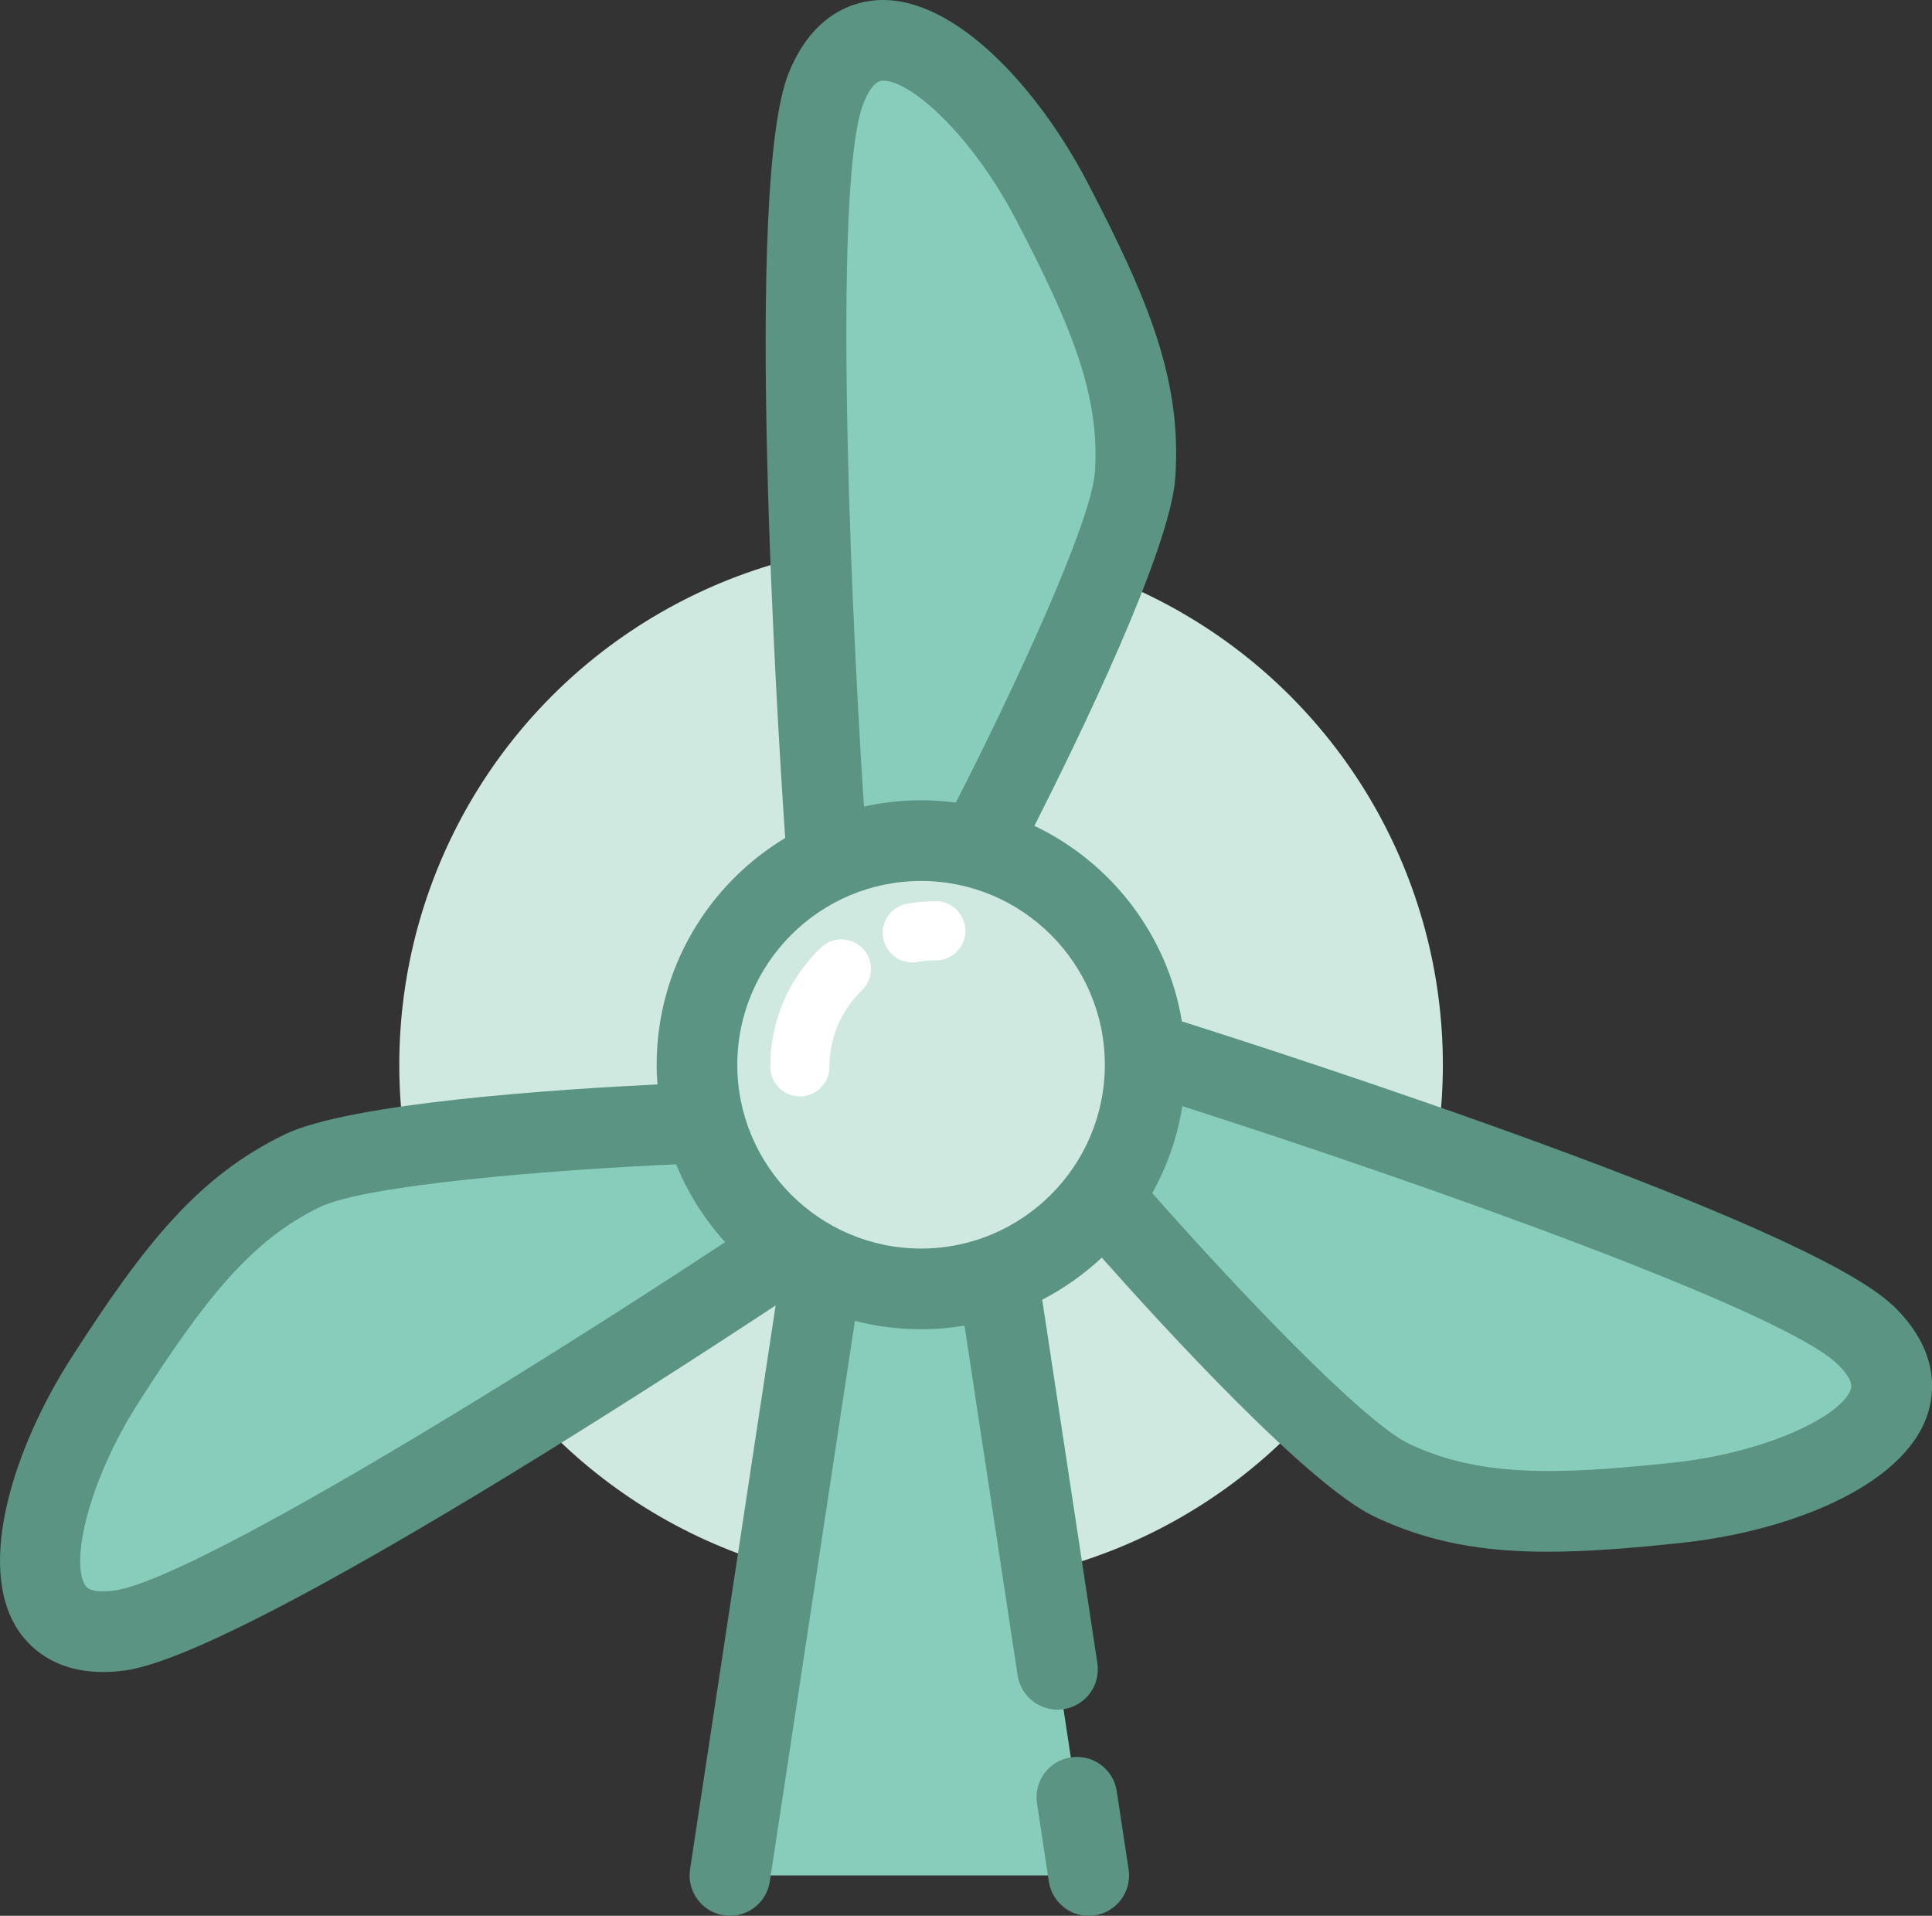
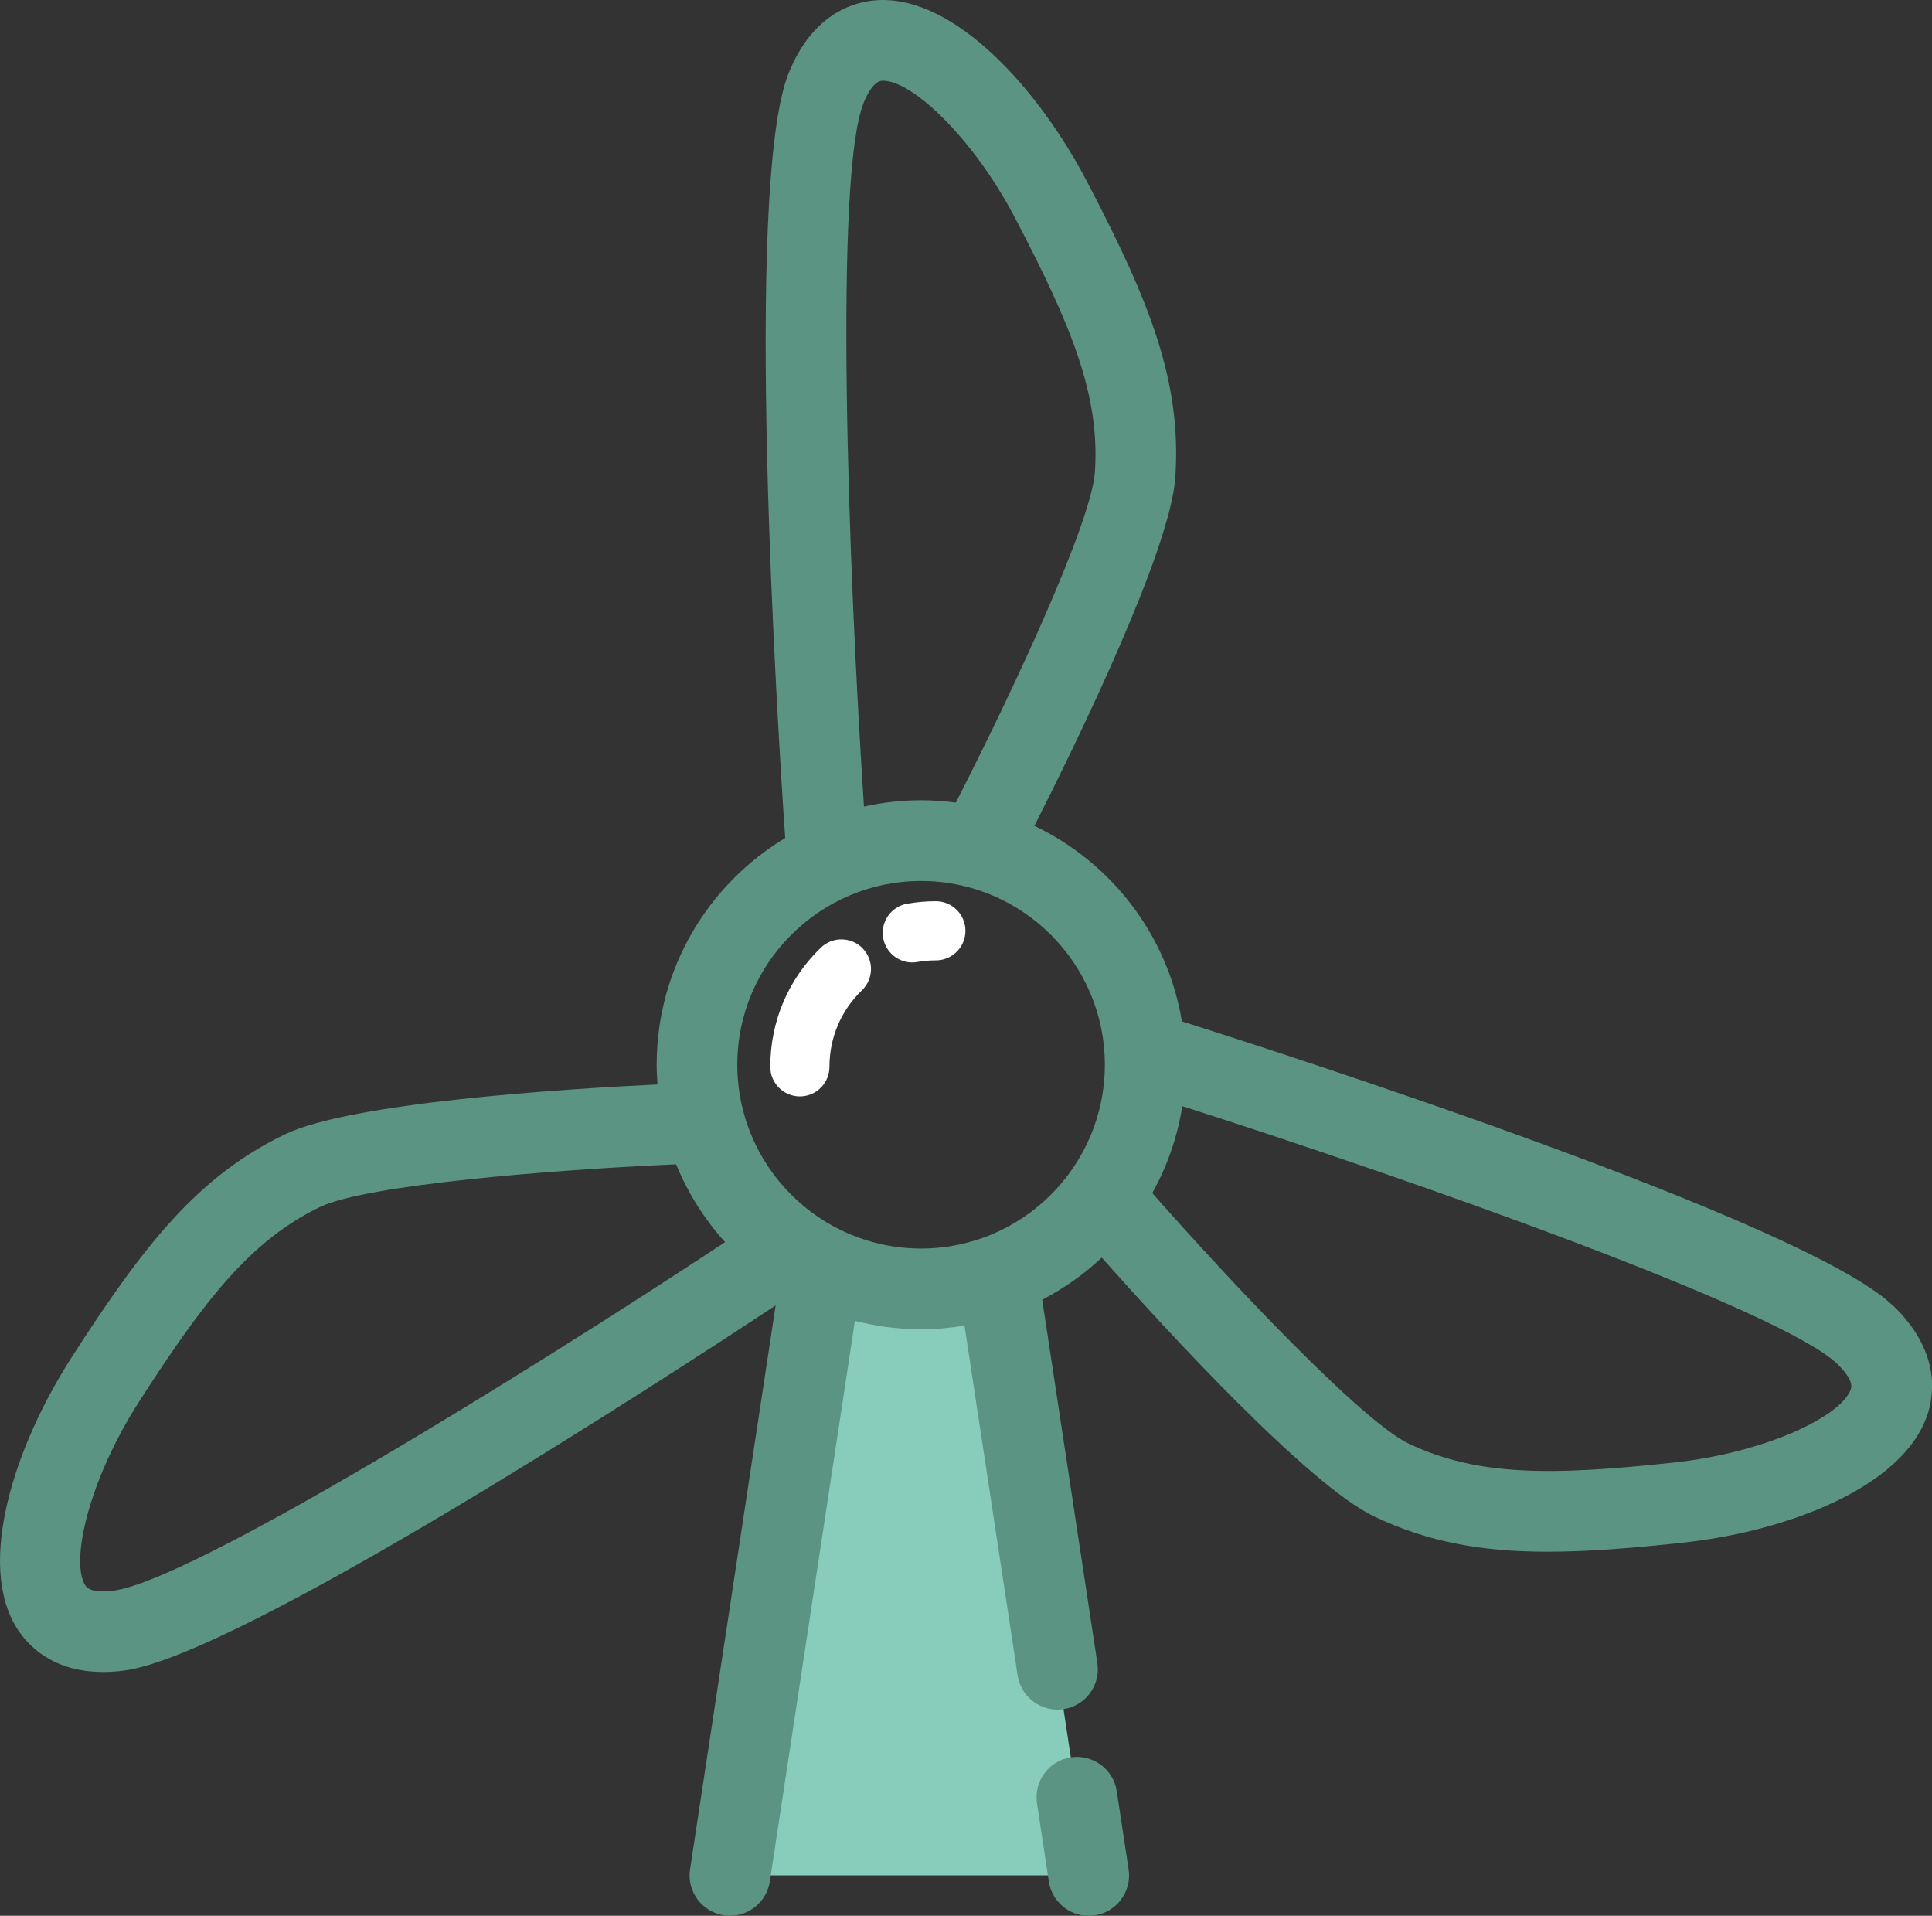
<svg xmlns="http://www.w3.org/2000/svg" id="Layer_2" data-name="Layer 2" viewBox="0 0 329.17 326.37">
  <rect x="0" y="0" width="329.17" height="326.37" fill="#333333" stroke="none" />
  <defs>
    <style>      .cls-1 {        fill: #5b9483;      }      .cls-1, .cls-2, .cls-3, .cls-4 {        stroke-width: 0px;      }      .cls-2 {        fill: #88cdbb;      }      .cls-3 {        fill: #cfe9e0;      }      .cls-4 {        fill: #fff;      }    </style>
  </defs>
  <g id="Icon">
-     <circle class="cls-3" cx="156.93" cy="181.39" r="88.9" />
    <g>
      <polygon class="cls-2" points="185.5 319.5 170.16 218.5 139.69 218.5 124.35 319.5 185.5 319.5" />
      <g>
-         <circle class="cls-3" cx="156.93" cy="181.39" r="38.19" />
        <path class="cls-4" d="m155.43,163.96c-2.4,0-4.53-1.73-4.96-4.18-.48-2.74,1.36-5.35,4.1-5.83,1.6-.28,3.24-.42,4.88-.42,2.78,0,5.04,2.26,5.04,5.04s-2.26,5.04-5.04,5.04c-1.06,0-2.12.09-3.15.27-.29.05-.58.08-.87.08Zm-14.11,17.78c0-4.96,1.97-9.6,5.54-13.04,2-1.93,2.06-5.12.13-7.13-1.93-2-5.12-2.06-7.13-.13-5.56,5.36-8.62,12.57-8.62,20.3,0,2.78,2.26,5.04,5.04,5.04s5.04-2.26,5.04-5.04Z" />
-         <path class="cls-2" d="m140.9,146.73s-7.91-112.67-.14-131.77,27.82-.95,38.32,19.09c10.5,20.05,15.27,32.46,14.32,46.78-.83,12.52-21.61,53.5-26.81,63.61-3.09-.8-6.32-1.23-9.66-1.23-3.74,0-7.35.55-10.77,1.55l-5.26,1.97Zm176.81,80.61c-14.92-14.23-122.64-48.4-122.64-48.4l-.12,5.88c-.63,7.11-3.21,13.65-7.19,19.1,7.48,8.53,38.02,42.9,49.36,48.27,12.97,6.14,26.27,6.24,48.77,3.82,22.5-2.42,46.73-14.43,31.81-28.66Zm-197.66-36.06c-11.35.47-57.25,2.7-68.55,8.17-12.92,6.26-21.34,16.54-33.57,35.59s-18.07,45.44,2.37,42.75c20.44-2.69,114.25-65.08,114.25-65.08l-4.14-3.85c-4.91-4.74-8.55-10.78-10.37-17.57Z" />
      </g>
    </g>
    <path class="cls-1" d="m322.45,222.36c-14.96-14.27-103.93-42.93-121.08-48.36-2.44-14.74-12.05-27.08-25.13-33.31,7.43-14.66,23.19-47.01,24.01-59.4,1.08-16.21-4.23-29.7-15.09-50.43C176.89,15.06,162.68-.63,149.65.02c-3.89.19-11.05,2.04-15.25,12.35-7.8,19.15-1.85,112.47-.62,130.39-13.11,7.89-21.9,22.25-21.9,38.63,0,1.13.06,2.24.14,3.35-16.42.79-52.33,3.11-63.51,8.52-14.62,7.08-23.72,18.37-36.36,38.06-9.64,15.01-16.23,35.1-9.23,46.13,1.85,2.91,6.08,7.39,14.66,7.39,1.13,0,2.33-.08,3.62-.25,19.48-2.57,91.05-49.07,110.95-62.2l-14.58,96.07c-.57,3.75,2.01,7.26,5.76,7.83.35.05.7.08,1.04.08,3.34,0,6.27-2.44,6.79-5.84l14.5-95.51c3.61.93,7.39,1.43,11.28,1.43,2.52,0,4.99-.22,7.39-.62l9.05,59.58c.52,3.4,3.45,5.84,6.79,5.84.34,0,.69-.03,1.04-.08,3.75-.57,6.33-4.07,5.76-7.83l-9.4-61.92c3.71-1.92,7.12-4.34,10.15-7.17,10.91,12.29,35.25,38.81,46.48,44.13,9.18,4.34,18.28,5.97,29.49,5.97,6.73,0,14.23-.59,22.96-1.53,17.74-1.91,37.52-9.38,41.72-21.75,1.25-3.69,2.15-11.03-5.9-18.72ZM147.13,17.55c.69-1.7,1.8-3.73,3.18-3.8,4.83-.2,15.29,9.36,22.69,23.49,9.66,18.45,14.41,30.19,13.55,43.13-.58,8.65-13.99,37.39-23.7,56.36-1.94-.25-3.91-.4-5.91-.4-3.35,0-6.6.38-9.74,1.07-2.78-42.45-5.03-107.65-.06-119.85ZM19.4,270.97c-1.82.24-4.14.28-4.87-.88-2.57-4.05.57-17.92,9.19-31.34,11.25-17.53,19.1-27.46,30.78-33.12,7.8-3.78,39.41-6.34,60.7-7.28,2,4.91,4.84,9.39,8.34,13.26-35.52,23.42-91.07,57.64-104.14,59.36Zm137.53-58.27c-17.27,0-31.31-14.05-31.31-31.31s14.05-31.31,31.31-31.31,31.31,14.05,31.31,31.31-14.05,31.31-31.31,31.31Zm158.41,23.96c-1.54,4.54-14.31,10.79-30.17,12.5-20.71,2.23-33.37,2.35-45.1-3.2-7.84-3.71-29.66-26.72-43.75-42.71,2.52-4.52,4.28-9.51,5.12-14.81,40.52,12.97,101.99,34.77,111.53,43.86,1.33,1.27,2.81,3.05,2.37,4.35Zm-123.05,81.81c.57,3.75-2.01,7.26-5.76,7.83-.35.05-.7.08-1.04.08-3.34,0-6.27-2.44-6.79-5.84l-2.02-13.33c-.57-3.75,2.01-7.26,5.76-7.83,3.75-.57,7.26,2.01,7.83,5.76l2.02,13.33Z" />
  </g>
</svg>